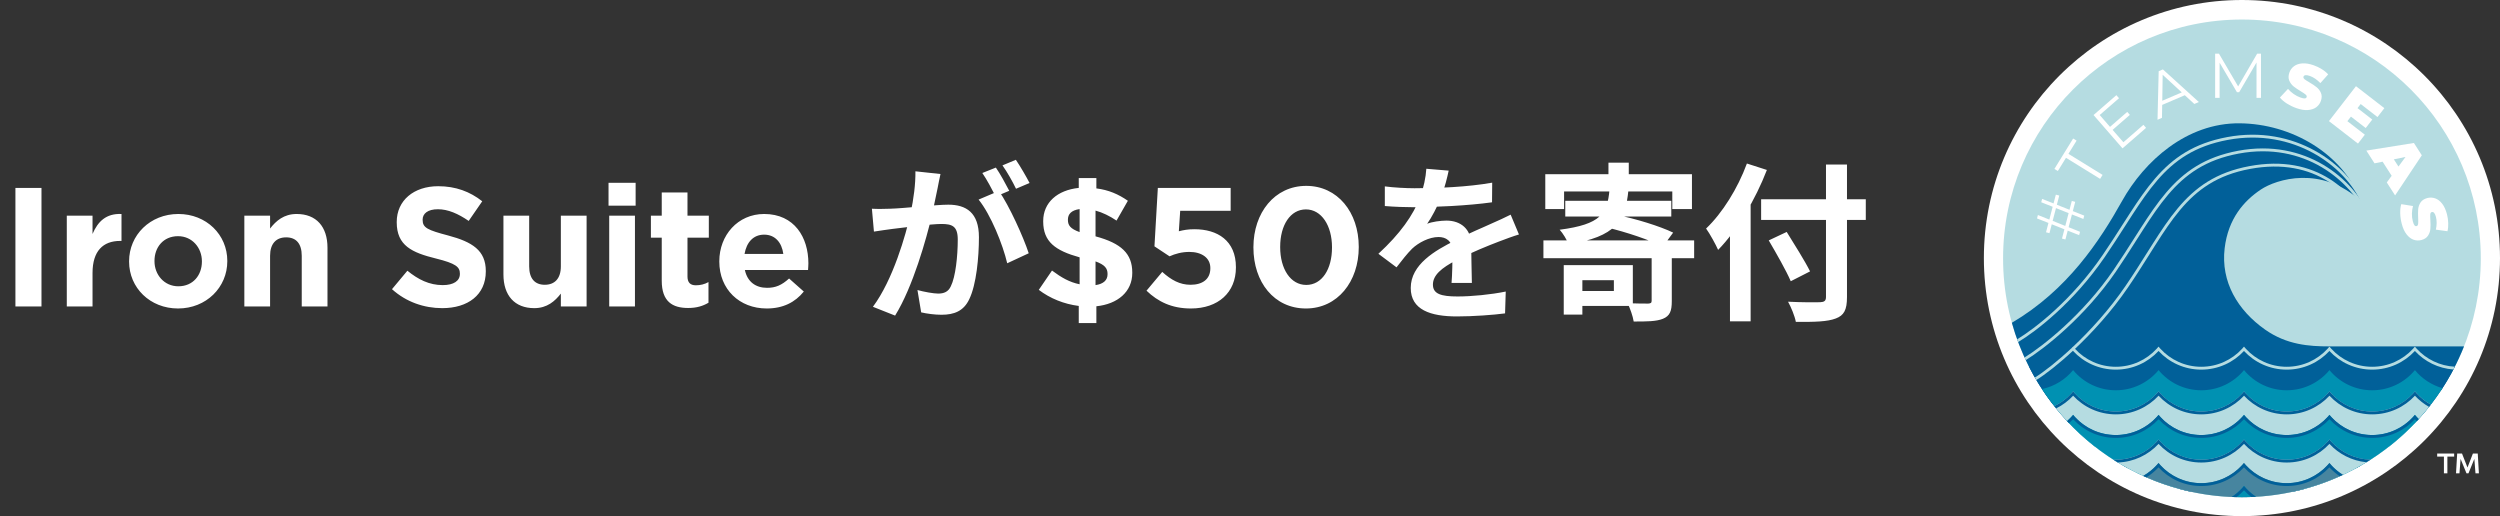
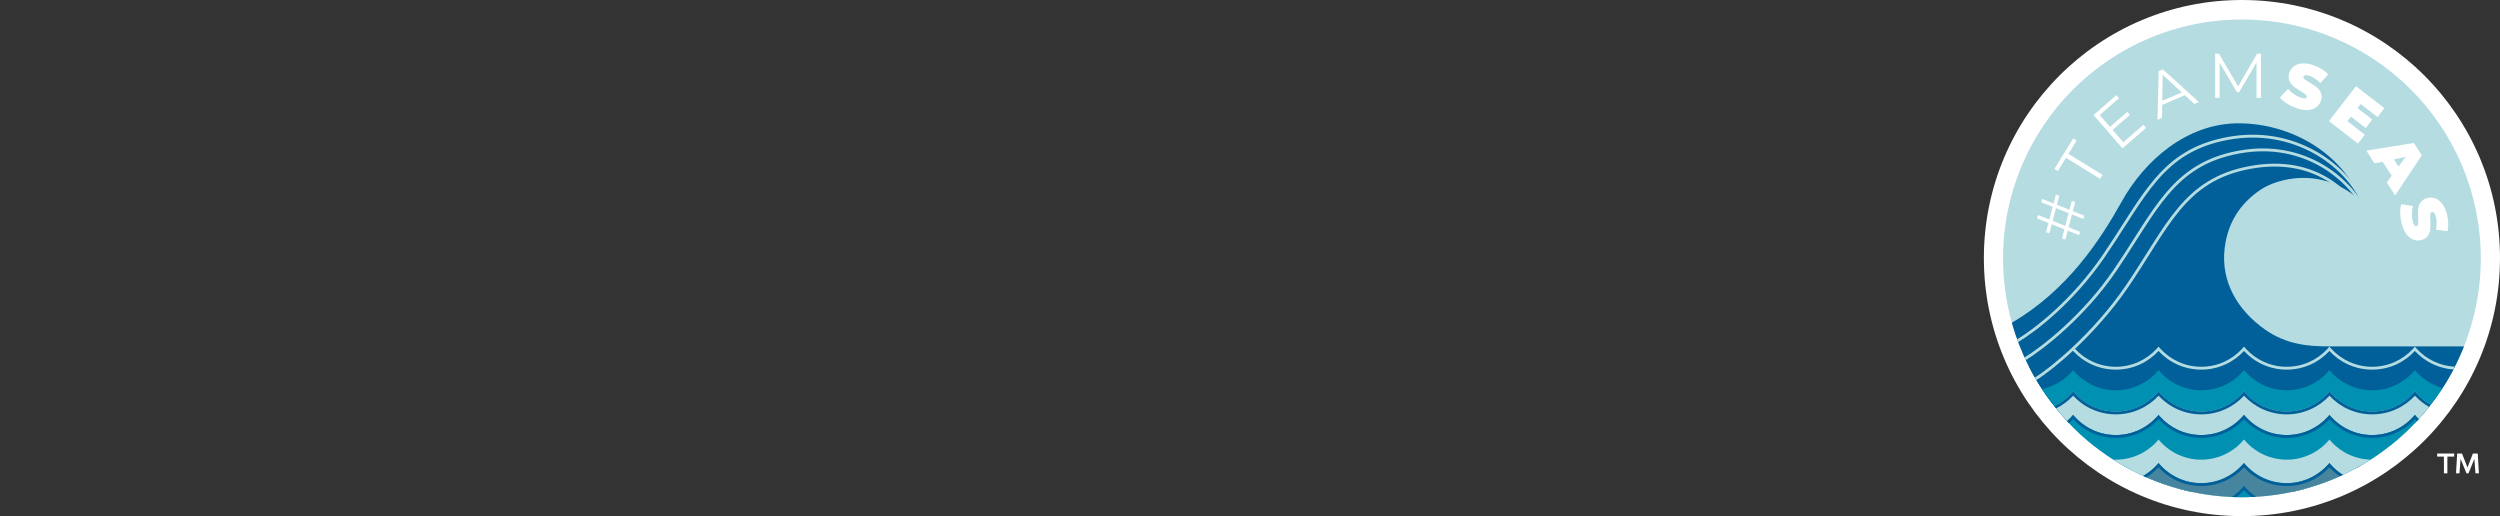
<svg xmlns="http://www.w3.org/2000/svg" width="155" height="32" viewBox="0 0 155 32" fill="none">
  <rect x="0" y="0" width="155" height="32" fill="#333333" stroke="none" />
  <g clip-path="url(#clip0_22136_1939)">
    <path d="M139 32C147.837 32 155 24.837 155 16C155 7.163 147.837 0 139 0C130.163 0 123 7.163 123 16C123 24.837 130.163 32 139 32Z" fill="white" />
    <path d="M139 30.829C147.179 30.829 153.809 24.199 153.809 16.02C153.809 7.841 147.179 1.211 139 1.211C130.822 1.211 124.191 7.841 124.191 16.02C124.191 24.199 130.822 30.829 139 30.829Z" fill="#B5DCE1" />
    <path d="M124.734 20.013C128.175 17.986 130.171 14.962 131.567 12.463C132.951 9.986 135.574 7.616 138.856 7.645C142.092 7.673 145.256 9.529 146.376 12.463C143.919 10.228 141.128 11.113 140.172 11.752C139.136 12.443 138.145 13.547 137.928 15.396C137.683 17.477 138.736 19.239 140.438 20.437C141.78 21.381 143.172 21.476 144.403 21.476H152.769C152.389 22.434 151.911 23.344 151.349 24.192L140.367 24.498L136.083 25.44H130.145L127.249 25.034C126.113 23.556 125.25 21.857 124.734 20.013Z" fill="#016099" />
    <path d="M128.298 26.253C127.304 25.214 126.46 24.031 125.801 22.739C125.829 22.739 125.857 22.74 125.884 22.74C126.951 22.74 127.904 22.253 128.533 21.49C129.163 22.253 130.116 22.74 131.182 22.74C132.249 22.74 133.202 22.253 133.831 21.49C134.461 22.253 135.414 22.74 136.48 22.74C137.547 22.74 138.499 22.253 139.129 21.49C139.758 22.253 140.711 22.74 141.778 22.74C142.844 22.74 143.797 22.253 144.427 21.49C145.056 22.253 146.009 22.74 147.076 22.74C148.142 22.74 149.095 22.253 149.725 21.49C150.32 22.212 151.205 22.686 152.201 22.735C151.541 24.029 150.697 25.213 149.703 26.253H128.298Z" fill="#016099" />
    <path d="M149.701 26.253H128.296C128.24 26.194 128.184 26.135 128.129 26.075H149.868C149.813 26.135 149.757 26.194 149.701 26.253Z" fill="#B5DCE1" />
    <path d="M152.2 22.735C151.267 22.689 150.432 22.271 149.841 21.626C149.801 21.582 149.761 21.537 149.723 21.49C149.685 21.537 149.645 21.582 149.605 21.626C148.977 22.311 148.076 22.74 147.074 22.74C146.072 22.74 145.171 22.311 144.543 21.626C144.503 21.582 144.463 21.537 144.425 21.49C144.387 21.537 144.347 21.582 144.307 21.626C143.679 22.311 142.778 22.74 141.776 22.74C140.775 22.74 139.873 22.311 139.246 21.626C139.205 21.582 139.166 21.537 139.127 21.49C139.089 21.537 139.05 21.582 139.009 21.626C138.382 22.311 137.48 22.74 136.478 22.74C135.477 22.74 134.575 22.311 133.948 21.626C133.907 21.582 133.868 21.537 133.83 21.49C133.791 21.537 133.752 21.582 133.711 21.626C133.084 22.311 132.182 22.74 131.181 22.74C130.179 22.74 129.277 22.311 128.65 21.626C128.609 21.582 128.57 21.537 128.532 21.49C128.464 21.584 128.456 21.679 128.532 21.76C129.191 22.472 130.134 22.917 131.181 22.917C132.228 22.917 133.17 22.472 133.83 21.76C134.489 22.472 135.432 22.917 136.478 22.917C137.525 22.917 138.468 22.472 139.127 21.76C139.787 22.472 140.729 22.917 141.776 22.917C142.823 22.917 143.766 22.472 144.425 21.76C145.084 22.472 146.027 22.917 147.074 22.917C148.121 22.917 149.064 22.472 149.723 21.76C150.327 22.412 151.168 22.841 152.11 22.908C152.14 22.851 152.17 22.793 152.2 22.735Z" fill="#B5DCE1" />
    <path d="M129.912 27.71C128.622 26.706 127.502 25.492 126.604 24.121C127.374 23.957 128.049 23.534 128.533 22.947C129.163 23.71 130.116 24.197 131.182 24.197C132.249 24.197 133.201 23.71 133.831 22.947C134.461 23.71 135.413 24.197 136.48 24.197C137.546 24.197 138.499 23.71 139.129 22.947C139.758 23.71 140.711 24.197 141.778 24.197C142.844 24.197 143.797 23.71 144.427 22.947C145.056 23.71 146.009 24.197 147.075 24.197C148.142 24.197 149.095 23.71 149.724 22.947C150.161 23.477 150.754 23.873 151.432 24.066C150.528 25.46 149.396 26.692 148.088 27.71H129.912Z" fill="#0091B2" />
    <path d="M131.919 29.026C130.152 28.062 128.603 26.749 127.365 25.179C127.819 24.962 128.218 24.648 128.535 24.264C129.164 25.027 130.117 25.513 131.183 25.513C132.25 25.513 133.203 25.027 133.832 24.264C134.462 25.027 135.415 25.513 136.481 25.513C137.548 25.513 138.501 25.027 139.13 24.264C139.76 25.027 140.712 25.513 141.779 25.513C142.845 25.513 143.798 25.027 144.428 24.264C145.057 25.027 146.01 25.513 147.077 25.513C148.143 25.513 149.096 25.027 149.726 24.264C149.999 24.595 150.333 24.874 150.711 25.084C149.461 26.696 147.886 28.043 146.084 29.026H131.919Z" fill="#B5DCE1" />
    <path d="M146.084 29.026H131.919C131.813 28.968 131.707 28.909 131.602 28.849H146.4C146.295 28.909 146.19 28.968 146.084 29.026Z" fill="#016099" />
    <path d="M150.711 25.084C150.386 24.904 150.093 24.672 149.844 24.4C149.803 24.355 149.764 24.31 149.726 24.264C149.687 24.31 149.648 24.355 149.607 24.4C148.98 25.084 148.078 25.513 147.077 25.513C146.075 25.513 145.174 25.084 144.546 24.4C144.505 24.355 144.466 24.31 144.428 24.264C144.39 24.31 144.35 24.355 144.31 24.4C143.682 25.084 142.781 25.513 141.779 25.513C140.777 25.513 139.876 25.084 139.248 24.4C139.208 24.355 139.168 24.31 139.13 24.264C139.092 24.31 139.052 24.355 139.012 24.4C138.384 25.084 137.483 25.513 136.481 25.513C135.479 25.513 134.578 25.084 133.95 24.4C133.91 24.355 133.871 24.31 133.832 24.264C133.794 24.31 133.755 24.355 133.714 24.4C133.087 25.084 132.185 25.513 131.183 25.513C130.182 25.513 129.28 25.084 128.653 24.4C128.612 24.355 128.573 24.31 128.535 24.264C128.496 24.31 128.457 24.355 128.416 24.4C128.121 24.722 127.764 24.988 127.365 25.179C127.403 25.226 127.441 25.274 127.479 25.321C127.878 25.125 128.235 24.856 128.535 24.534C129.194 25.245 130.137 25.691 131.183 25.691C132.23 25.691 133.173 25.245 133.832 24.534C134.491 25.245 135.434 25.691 136.481 25.691C137.528 25.691 138.471 25.245 139.13 24.534C139.789 25.245 140.732 25.691 141.779 25.691C142.826 25.691 143.769 25.245 144.428 24.534C145.087 25.245 146.03 25.691 147.077 25.691C148.124 25.691 149.066 25.245 149.726 24.534C149.979 24.807 150.274 25.041 150.6 25.226C150.638 25.178 150.675 25.131 150.711 25.084Z" fill="#016099" />
    <path d="M135.819 30.485C132.827 29.831 130.174 28.271 128.16 26.109C128.294 25.99 128.419 25.861 128.533 25.723C129.162 26.486 130.115 26.972 131.182 26.972C132.248 26.972 133.201 26.486 133.831 25.723C134.46 26.486 135.413 26.972 136.48 26.972C137.546 26.972 138.499 26.486 139.129 25.723C139.758 26.486 140.711 26.972 141.777 26.972C142.844 26.972 143.797 26.486 144.426 25.723C145.056 26.486 146.009 26.972 147.075 26.972C148.142 26.972 149.095 26.486 149.724 25.723C149.798 25.812 149.876 25.898 149.959 25.979C147.931 28.209 145.232 29.818 142.18 30.485H135.819Z" fill="#0091B2" />
    <path d="M142.18 30.485H135.819C135.575 30.432 135.334 30.373 135.095 30.308H142.904C142.665 30.373 142.424 30.432 142.18 30.485Z" fill="#016099" />
    <path d="M149.959 25.979C149.919 25.94 149.88 25.9 149.842 25.858C149.802 25.814 149.762 25.769 149.724 25.723C149.686 25.769 149.646 25.814 149.606 25.858C148.978 26.543 148.077 26.972 147.075 26.972C146.073 26.972 145.172 26.543 144.544 25.858C144.504 25.814 144.465 25.769 144.426 25.723C144.388 25.769 144.349 25.814 144.308 25.858C143.681 26.543 142.779 26.972 141.777 26.972C140.776 26.972 139.874 26.543 139.247 25.858C139.206 25.814 139.167 25.769 139.129 25.723C139.09 25.769 139.051 25.814 139.01 25.858C138.383 26.543 137.481 26.972 136.48 26.972C135.478 26.972 134.576 26.543 133.949 25.858C133.908 25.814 133.869 25.769 133.831 25.723C133.792 25.769 133.753 25.814 133.713 25.858C133.085 26.543 132.184 26.972 131.182 26.972C130.18 26.972 129.279 26.543 128.651 25.858C128.611 25.814 128.571 25.769 128.533 25.723C128.495 25.769 128.455 25.814 128.415 25.858C128.334 25.946 128.249 26.03 128.16 26.109C128.201 26.152 128.241 26.195 128.282 26.238C128.37 26.16 128.453 26.078 128.533 25.993C129.192 26.704 130.135 27.15 131.182 27.15C132.229 27.15 133.172 26.704 133.831 25.993C134.49 26.704 135.433 27.15 136.48 27.15C137.526 27.15 138.469 26.704 139.129 25.993C139.788 26.704 140.731 27.15 141.777 27.15C142.824 27.15 143.767 26.704 144.426 25.993C145.085 26.704 146.028 27.15 147.075 27.15C148.122 27.15 149.065 26.704 149.724 25.993C149.761 26.033 149.799 26.072 149.838 26.11C149.878 26.067 149.919 26.023 149.959 25.979Z" fill="#016099" />
    <path d="M146.974 28.498C144.672 29.972 141.935 30.826 138.999 30.826C136.062 30.826 133.324 29.971 131.021 28.496C131.075 28.498 131.128 28.499 131.181 28.499C132.248 28.499 133.201 28.013 133.83 27.25C134.46 28.013 135.413 28.499 136.479 28.499C137.546 28.499 138.499 28.013 139.128 27.25C139.758 28.013 140.711 28.499 141.777 28.499C142.844 28.499 143.796 28.013 144.426 27.25C145.036 27.989 145.948 28.468 146.974 28.498Z" fill="#B5DCE1" />
-     <path d="M146.974 28.498C146.013 28.47 145.15 28.047 144.544 27.386C144.504 27.342 144.464 27.296 144.426 27.25C144.388 27.296 144.348 27.342 144.308 27.386C143.68 28.07 142.779 28.499 141.777 28.499C140.775 28.499 139.874 28.07 139.246 27.386C139.206 27.342 139.166 27.296 139.128 27.25C139.09 27.296 139.051 27.342 139.01 27.386C138.382 28.07 137.481 28.499 136.479 28.499C135.478 28.499 134.576 28.07 133.949 27.386C133.908 27.342 133.869 27.296 133.83 27.25C133.792 27.296 133.753 27.342 133.712 27.386C133.085 28.07 132.183 28.499 131.181 28.499C131.128 28.499 131.075 28.498 131.021 28.496C131.116 28.557 131.212 28.616 131.308 28.675C132.304 28.641 133.198 28.203 133.83 27.52C134.49 28.231 135.432 28.677 136.479 28.677C137.526 28.677 138.469 28.231 139.128 27.52C139.787 28.231 140.73 28.677 141.777 28.677C142.824 28.677 143.767 28.231 144.426 27.52C145.009 28.149 145.813 28.57 146.716 28.66C146.802 28.607 146.888 28.553 146.974 28.498Z" fill="#016099" />
    <path d="M145.26 29.44C143.358 30.329 141.235 30.825 138.997 30.825C136.815 30.825 134.744 30.354 132.879 29.507C133.242 29.299 133.563 29.028 133.828 28.707C134.457 29.47 135.41 29.956 136.477 29.956C137.543 29.956 138.496 29.47 139.125 28.707C139.755 29.47 140.708 29.956 141.774 29.956C142.841 29.956 143.794 29.47 144.423 28.707C144.66 28.994 144.943 29.242 145.26 29.44Z" fill="#47859F" />
    <path d="M145.26 29.44C144.994 29.274 144.752 29.073 144.541 28.843C144.501 28.799 144.461 28.753 144.423 28.707C144.385 28.753 144.345 28.799 144.305 28.843C143.677 29.527 142.776 29.956 141.774 29.956C140.773 29.956 139.871 29.527 139.244 28.843C139.203 28.799 139.164 28.753 139.125 28.707C139.087 28.753 139.048 28.799 139.007 28.843C138.38 29.527 137.478 29.956 136.477 29.956C135.475 29.956 134.574 29.527 133.946 28.843C133.906 28.799 133.866 28.753 133.828 28.707C133.79 28.753 133.75 28.799 133.71 28.843C133.47 29.105 133.189 29.329 132.879 29.507C132.945 29.537 133.011 29.566 133.078 29.595C133.355 29.423 133.607 29.215 133.828 28.977C134.487 29.689 135.43 30.134 136.477 30.134C137.523 30.134 138.466 29.689 139.125 28.977C139.785 29.689 140.728 30.134 141.774 30.134C142.821 30.134 143.764 29.689 144.423 28.977C144.616 29.185 144.832 29.37 145.068 29.527C145.132 29.499 145.196 29.469 145.26 29.44Z" fill="#016099" />
    <path d="M139.87 30.8C139.582 30.817 139.292 30.825 139 30.825C138.789 30.825 138.578 30.821 138.369 30.812C138.655 30.623 138.911 30.392 139.129 30.129C139.342 30.387 139.591 30.613 139.87 30.8Z" fill="#0091B2" />
    <path d="M139.87 30.8C139.641 30.647 139.432 30.467 139.247 30.265C139.206 30.221 139.167 30.175 139.129 30.129C139.09 30.175 139.051 30.221 139.01 30.265C138.82 30.472 138.605 30.656 138.369 30.812C138.467 30.816 138.565 30.819 138.663 30.821C138.83 30.694 138.986 30.553 139.129 30.399C139.268 30.55 139.421 30.689 139.584 30.814C139.68 30.81 139.775 30.805 139.87 30.8Z" fill="#016099" />
    <path d="M125.126 21.208C125.105 21.152 125.083 21.095 125.062 21.038C126.156 20.378 128.449 18.613 130.357 15.824C130.801 15.175 131.199 14.554 131.575 13.966C131.737 13.713 131.895 13.467 132.051 13.227C132.569 12.428 133.068 11.701 133.616 11.065C134.717 9.789 136.019 8.884 138.094 8.498C142.243 7.726 145.535 10.149 146.564 12.514L146.402 12.585C145.405 10.293 142.191 7.916 138.127 8.673C136.095 9.051 134.828 9.932 133.751 11.181C133.211 11.807 132.718 12.527 132.2 13.324C132.045 13.562 131.888 13.807 131.727 14.059C131.349 14.648 130.95 15.273 130.504 15.924C128.564 18.76 126.228 20.549 125.126 21.208Z" fill="#B5DCE1" />
    <path d="M125.595 22.328C125.569 22.274 125.544 22.22 125.52 22.165C126.646 21.472 129.14 19.515 131.038 16.741C131.499 16.067 131.91 15.421 132.299 14.809C132.446 14.579 132.589 14.353 132.731 14.133C133.249 13.329 133.746 12.593 134.294 11.948C135.393 10.656 136.693 9.734 138.769 9.347C142.923 8.574 145.903 11.055 146.93 13.416L146.767 13.487C145.768 11.19 142.862 8.766 138.802 9.522C136.771 9.9 135.506 10.798 134.43 12.063C133.89 12.698 133.398 13.426 132.88 14.229C132.739 14.448 132.597 14.673 132.45 14.902C132.061 15.515 131.648 16.164 131.185 16.841C129.262 19.65 126.734 21.63 125.595 22.328Z" fill="#B5DCE1" />
    <path d="M126.252 23.561C126.222 23.51 126.192 23.459 126.162 23.407C126.682 23.088 127.543 22.426 128.514 21.513C129.579 20.51 130.772 19.207 131.784 17.728C132.269 17.02 132.696 16.341 133.1 15.7C133.225 15.502 133.348 15.306 133.47 15.115C133.983 14.307 134.475 13.567 135.017 12.918C136.104 11.617 137.392 10.685 139.469 10.299C141.543 9.912 143.183 10.305 144.434 11.093C145.684 11.881 146.538 13.059 147.05 14.236L146.887 14.307C146.386 13.155 145.552 12.008 144.34 11.244C143.129 10.481 141.534 10.095 139.501 10.473C137.471 10.851 136.218 11.758 135.153 13.032C134.619 13.671 134.133 14.403 133.62 15.21C133.499 15.401 133.376 15.595 133.252 15.793C132.847 16.435 132.418 17.117 131.931 17.828C130.91 19.321 129.708 20.633 128.636 21.642C127.66 22.561 126.787 23.232 126.252 23.561Z" fill="#B5DCE1" />
    <path d="M127.525 12.694L128.309 13.006L128.452 12.458L128.664 12.514L128.514 13.088L129.223 13.368L129.169 13.576L128.46 13.296L128.253 14.087L128.962 14.371L128.907 14.579L128.198 14.299L128.055 14.847L127.843 14.791L127.993 14.217L127.209 13.905L127.066 14.457L126.853 14.401L127.004 13.823L126.295 13.543L126.35 13.331L127.059 13.614L127.266 12.82L126.557 12.54L126.611 12.332L127.32 12.612L127.462 12.068L127.674 12.124L127.525 12.694ZM127.471 12.903L127.265 13.693L128.047 14.008L128.255 13.214L127.471 12.903Z" fill="white" />
    <path d="M128.091 9.784L127.586 10.603L127.373 10.472L128.535 8.588L128.748 8.719L128.243 9.538L130.36 10.844L130.208 11.09L128.091 9.784Z" fill="white" />
    <path d="M132.892 7.739L133.056 7.928L131.596 9.198L129.799 7.132L131.215 5.9L131.38 6.089L130.181 7.131L130.821 7.866L131.889 6.937L132.051 7.123L130.982 8.052L131.65 8.819L132.892 7.739Z" fill="white" />
    <path d="M135.458 5.904L134.056 6.504L134.042 7.306L133.766 7.425L133.838 4.415L134.1 4.303L136.329 6.326L136.048 6.446L135.458 5.904ZM135.269 5.729L134.086 4.637L134.061 6.247L135.269 5.729Z" fill="white" />
    <path d="M140.181 3.328V6.066H139.904V3.876L138.828 5.718H138.691L137.616 3.887V6.066H137.338V3.328H137.576L138.765 5.358L139.943 3.328H140.181Z" fill="white" />
    <path d="M142.387 6.708C142.172 6.633 141.971 6.536 141.783 6.418C141.599 6.298 141.456 6.175 141.354 6.048L141.856 5.511C141.954 5.626 142.072 5.732 142.209 5.829C142.347 5.925 142.486 5.997 142.626 6.046C142.747 6.088 142.837 6.107 142.896 6.103C142.957 6.096 142.995 6.07 143.011 6.023C143.03 5.969 143.01 5.916 142.951 5.865C142.894 5.815 142.793 5.746 142.649 5.66C142.465 5.549 142.314 5.446 142.197 5.353C142.082 5.257 141.994 5.138 141.933 4.995C141.873 4.85 141.876 4.684 141.942 4.497C141.998 4.335 142.095 4.203 142.233 4.102C142.371 4.001 142.543 3.944 142.749 3.93C142.958 3.917 143.191 3.956 143.45 4.047C143.627 4.109 143.794 4.189 143.95 4.288C144.109 4.385 144.241 4.493 144.346 4.613L143.863 5.152C143.654 4.936 143.436 4.788 143.21 4.709C142.986 4.63 142.855 4.645 142.817 4.754C142.799 4.805 142.819 4.856 142.876 4.907C142.933 4.954 143.033 5.02 143.176 5.103C143.36 5.208 143.511 5.31 143.629 5.406C143.748 5.5 143.838 5.619 143.898 5.761C143.961 5.905 143.96 6.07 143.895 6.257C143.838 6.42 143.741 6.552 143.603 6.653C143.467 6.751 143.293 6.808 143.084 6.823C142.877 6.837 142.645 6.798 142.387 6.708Z" fill="white" />
    <path d="M146.621 8.351L146.194 8.902L144.395 7.509L146.07 5.344L147.83 6.706L147.404 7.257L146.362 6.45L146.165 6.703L147.081 7.412L146.674 7.938L145.758 7.229L145.538 7.513L146.621 8.351Z" fill="white" />
    <path d="M148.283 10.899L147.721 10.024L147.22 10.127L146.713 9.337L149.663 8.865L150.153 9.629L148.496 12.115L147.981 11.312L148.283 10.899ZM148.705 10.326L149.141 9.731L148.418 9.879L148.705 10.326Z" fill="white" />
    <path d="M148.91 13.883C148.852 13.663 148.82 13.443 148.813 13.221C148.809 13.001 148.831 12.813 148.879 12.657L149.606 12.774C149.565 12.919 149.543 13.076 149.539 13.245C149.537 13.412 149.555 13.568 149.593 13.712C149.625 13.835 149.66 13.92 149.696 13.967C149.735 14.014 149.779 14.031 149.827 14.018C149.882 14.004 149.915 13.957 149.924 13.879C149.934 13.804 149.934 13.683 149.925 13.515C149.915 13.3 149.915 13.117 149.927 12.969C149.942 12.819 149.992 12.68 150.076 12.55C150.163 12.419 150.303 12.329 150.494 12.278C150.661 12.235 150.824 12.242 150.985 12.299C151.146 12.357 151.289 12.467 151.416 12.631C151.543 12.797 151.641 13.012 151.711 13.277C151.758 13.459 151.785 13.642 151.79 13.827C151.798 14.013 151.782 14.183 151.742 14.337L151.024 14.238C151.087 13.944 151.089 13.68 151.028 13.448C150.968 13.219 150.882 13.119 150.771 13.148C150.718 13.162 150.687 13.206 150.677 13.282C150.669 13.356 150.671 13.476 150.682 13.64C150.697 13.852 150.697 14.034 150.683 14.186C150.672 14.337 150.624 14.477 150.539 14.607C150.455 14.74 150.318 14.831 150.126 14.882C149.96 14.925 149.796 14.918 149.635 14.861C149.477 14.803 149.333 14.691 149.204 14.525C149.077 14.362 148.979 14.147 148.91 13.883Z" fill="white" />
    <path d="M153.48 29.348L153.409 28.452L153.045 29.348H152.923L152.557 28.454L152.486 29.348H152.273L152.345 28.117H152.644L152.984 28.985L153.321 28.117H153.621L153.692 29.348H153.48ZM152.158 28.117V28.308H151.738V29.348H151.523V28.308H151.105V28.117H152.158Z" fill="white" />
-     <path d="M0.956 19L0.956 11.65H2.572L2.572 19H0.956ZM4.141 19V13.372H5.737V14.506C6.063 13.739 6.577 13.225 7.533 13.267V14.937H7.449C6.388 14.937 5.737 15.566 5.737 16.921V19H4.141ZM11.038 19.126C9.305 19.126 8.003 17.845 8.003 16.218V16.197C8.003 14.579 9.305 13.267 11.059 13.267C12.791 13.267 14.093 14.548 14.093 16.175V16.197C14.093 17.814 12.791 19.126 11.038 19.126ZM11.059 17.75C11.972 17.75 12.518 17.058 12.518 16.218V16.197C12.518 15.367 11.92 14.643 11.038 14.643C10.124 14.643 9.578 15.335 9.578 16.175V16.197C9.578 17.026 10.177 17.75 11.059 17.75ZM15.149 19V13.372H16.745V14.17C17.112 13.697 17.595 13.267 18.393 13.267C19.611 13.267 20.304 14.055 20.304 15.357V19H18.708V15.861C18.708 15.104 18.362 14.716 17.742 14.716C17.123 14.716 16.745 15.104 16.745 15.861V19H15.149ZM27.421 19.105C26.298 19.105 25.185 18.727 24.303 17.929L25.258 16.785C25.93 17.331 26.613 17.677 27.453 17.677C28.125 17.677 28.513 17.415 28.513 16.984V16.963C28.513 16.553 28.261 16.333 27.033 16.029C25.542 15.661 24.597 15.23 24.597 13.781V13.761C24.597 12.427 25.657 11.545 27.169 11.545C28.251 11.545 29.143 11.881 29.899 12.479L29.059 13.697C28.398 13.246 27.778 12.973 27.148 12.973C26.518 12.973 26.203 13.246 26.203 13.614V13.634C26.203 14.128 26.518 14.264 27.789 14.601C29.28 14.999 30.12 15.524 30.12 16.805V16.826C30.12 18.286 29.007 19.105 27.421 19.105ZM33.124 19.105C31.906 19.105 31.213 18.317 31.213 17.015V13.372H32.809V16.512C32.809 17.267 33.156 17.656 33.775 17.656C34.395 17.656 34.773 17.267 34.773 16.512V13.372H36.369V19H34.773V18.202C34.405 18.674 33.922 19.105 33.124 19.105ZM37.729 12.752V11.335H39.409V12.752H37.729ZM37.771 19V13.372H39.367V19H37.771ZM42.666 19.095C41.7 19.095 41.028 18.706 41.028 17.404V14.737H40.356V13.372H41.028V11.934H42.624V13.372H43.947V14.737H42.624V17.142C42.624 17.509 42.792 17.688 43.139 17.688C43.422 17.688 43.685 17.625 43.926 17.488V18.769C43.59 18.968 43.202 19.095 42.666 19.095ZM47.537 19.126C45.846 19.126 44.597 17.939 44.597 16.218V16.197C44.597 14.59 45.741 13.267 47.379 13.267C49.259 13.267 50.12 14.726 50.12 16.323C50.12 16.448 50.109 16.585 50.099 16.742H46.182C46.34 17.467 46.844 17.845 47.558 17.845C48.093 17.845 48.471 17.677 48.923 17.267L49.836 18.076C49.301 18.738 48.555 19.126 47.537 19.126ZM46.161 15.745L48.566 15.745C48.471 15.031 48.051 14.548 47.379 14.548C46.707 14.548 46.287 15.021 46.161 15.745ZM58.31 10.789C58.247 11.062 58.184 11.398 58.132 11.661C58.027 12.133 57.901 12.784 57.785 13.319C57.439 14.8 56.599 17.793 55.496 19.567L54.121 19.021C55.37 17.341 56.158 14.569 56.452 13.246C56.651 12.301 56.767 11.409 56.756 10.621L58.31 10.789ZM61.933 11.839C62.573 12.752 63.455 14.706 63.781 15.703L62.447 16.323C62.174 15.157 61.429 13.309 60.673 12.374L61.933 11.839ZM54.058 12.941C54.436 12.963 54.793 12.952 55.181 12.941C56.021 12.921 58.016 12.69 58.793 12.69C59.906 12.69 60.694 13.183 60.694 14.706C60.694 15.944 60.536 17.645 60.095 18.549C59.749 19.284 59.161 19.515 58.373 19.515C57.964 19.515 57.47 19.451 57.113 19.367L56.882 17.982C57.292 18.097 57.89 18.202 58.163 18.202C58.52 18.202 58.793 18.097 58.951 17.75C59.245 17.163 59.381 15.882 59.381 14.852C59.381 14.012 59.024 13.886 58.363 13.886C57.743 13.886 55.927 14.117 55.349 14.191C55.045 14.233 54.499 14.306 54.184 14.359L54.058 12.941ZM61.744 10.39C62.006 10.768 62.374 11.44 62.573 11.829L61.733 12.185C61.513 11.755 61.187 11.136 60.904 10.726L61.744 10.39ZM62.983 9.907C63.256 10.306 63.644 10.978 63.833 11.345L62.993 11.703C62.783 11.261 62.437 10.652 62.153 10.254L62.983 9.907ZM69.928 12.448L69.225 13.677C68.805 13.393 68.353 13.172 67.923 13.057V14.653C69.519 15.084 70.201 15.724 70.201 16.9V16.921C70.201 18.097 69.288 18.853 67.975 18.989V20.029H66.883V18.968C65.97 18.853 65.109 18.506 64.405 17.971L65.224 16.774C65.802 17.204 66.306 17.498 66.936 17.625V15.955C65.424 15.535 64.678 14.989 64.678 13.729V13.708C64.678 12.553 65.56 11.787 66.883 11.65V11.041H67.975V11.681C68.731 11.776 69.34 12.039 69.928 12.448ZM68.668 17.005V16.984C68.668 16.637 68.5 16.417 67.923 16.207V17.677C68.416 17.604 68.668 17.372 68.668 17.005ZM66.211 13.614V13.634C66.211 13.97 66.358 14.181 66.936 14.39V12.963C66.421 13.036 66.211 13.277 66.211 13.614ZM73.834 19.126C72.647 19.126 71.797 18.706 71.083 18.023L72.059 16.858C72.616 17.362 73.151 17.656 73.813 17.656C74.569 17.656 75.041 17.299 75.041 16.637V16.616C75.041 15.986 74.506 15.619 73.739 15.619C73.277 15.619 72.857 15.735 72.511 15.892L71.576 15.273L71.786 11.65H76.301V13.068H73.172L73.088 14.338C73.382 14.264 73.645 14.212 74.054 14.212C75.482 14.212 76.627 14.915 76.627 16.564V16.585C76.627 18.139 75.524 19.126 73.834 19.126ZM80.967 19.126C78.993 19.126 77.712 17.488 77.712 15.346V15.325C77.712 13.194 79.024 11.524 80.988 11.524C82.93 11.524 84.243 13.162 84.243 15.304V15.325C84.243 17.456 82.93 19.126 80.967 19.126ZM80.988 17.666C81.964 17.666 82.584 16.69 82.584 15.346V15.325C82.584 13.992 81.933 12.983 80.967 12.983C80.001 12.983 79.371 13.96 79.371 15.304V15.325C79.371 16.669 80.011 17.666 80.988 17.666ZM89.818 10.579C89.734 10.967 89.597 11.587 89.303 12.343C89.083 12.857 88.778 13.456 88.484 13.876C88.768 13.75 89.324 13.677 89.681 13.677C90.553 13.677 91.214 14.191 91.214 15.168C91.214 15.735 91.246 16.879 91.256 17.541H89.996C90.038 17.047 90.059 16.154 90.049 15.588C90.049 14.915 89.629 14.695 89.188 14.695C88.61 14.695 87.949 15.041 87.55 15.419C87.235 15.735 86.941 16.113 86.584 16.575L85.46 15.735C86.804 14.495 87.613 13.361 88.054 12.207C88.264 11.639 88.4 10.999 88.432 10.463L89.818 10.579ZM85.859 11.556C86.395 11.629 87.172 11.671 87.707 11.671C89.093 11.671 90.994 11.598 92.516 11.325L92.506 12.543C91.025 12.752 88.915 12.847 87.634 12.847C87.203 12.847 86.437 12.826 85.859 12.774V11.556ZM94.175 14.537C93.85 14.632 93.283 14.842 92.926 14.979C92.243 15.241 91.298 15.619 90.311 16.123C89.356 16.616 88.841 17.068 88.841 17.645C88.841 18.223 89.345 18.381 90.364 18.381C91.256 18.381 92.432 18.265 93.356 18.076L93.314 19.43C92.611 19.525 91.33 19.619 90.332 19.619C88.694 19.619 87.466 19.21 87.466 17.855C87.466 16.396 88.967 15.535 90.227 14.905C91.193 14.401 91.855 14.149 92.485 13.855C92.894 13.677 93.262 13.508 93.661 13.309L94.175 14.537ZM99.724 10.085H100.984V11.524H99.724V10.085ZM95.808 10.8H104.901V12.963H103.683V11.87H96.973V12.963H95.808V10.8ZM97.047 12.448H103.62V13.425H97.047V12.448ZM99.787 11.787H100.963C100.774 13.687 100.207 14.674 97.246 15.146C97.152 14.873 96.9 14.464 96.7 14.243C99.273 13.908 99.651 13.236 99.787 11.787ZM99.64 14.107L100.249 13.33C101.373 13.55 102.916 14.023 103.735 14.422L103.095 15.293C102.339 14.895 100.806 14.38 99.64 14.107ZM95.692 14.905H105.037V16.008H95.692V14.905ZM102.402 15.671H103.651V18.674C103.651 19.284 103.536 19.588 103.095 19.767C102.675 19.934 102.087 19.934 101.289 19.934C101.236 19.599 101.068 19.126 100.911 18.8C101.425 18.822 102.024 18.822 102.192 18.822C102.349 18.811 102.402 18.779 102.402 18.643V15.671ZM96.952 16.438H98.107V19.504H96.952V16.438ZM97.498 16.438H101.236V18.968H97.498V18.044H100.06V17.372H97.498V16.438ZM109.19 12.354H115.679V13.634H109.19V12.354ZM113.211 10.201H114.513V18.422C114.513 19.221 114.324 19.556 113.82 19.745C113.306 19.945 112.508 19.966 111.342 19.956C111.279 19.609 111.048 19.042 110.859 18.706C111.678 18.748 112.592 18.748 112.844 18.738C113.106 18.727 113.211 18.654 113.211 18.412V10.201ZM109.662 14.905L110.775 14.38C111.248 15.146 111.909 16.186 112.224 16.826L111.027 17.436C110.754 16.795 110.135 15.713 109.662 14.905ZM107.258 13.172L108.528 11.902L108.539 11.923V19.924H107.258V13.172ZM108.308 10.138L109.547 10.537C108.843 12.364 107.709 14.286 106.523 15.493C106.386 15.178 106.008 14.485 105.777 14.17C106.785 13.214 107.741 11.681 108.308 10.138Z" fill="white" />
  </g>
  <defs>
    <clipPath id="clip0_22136_1939">
      <rect width="155" height="32" fill="white" />
    </clipPath>
  </defs>
</svg>